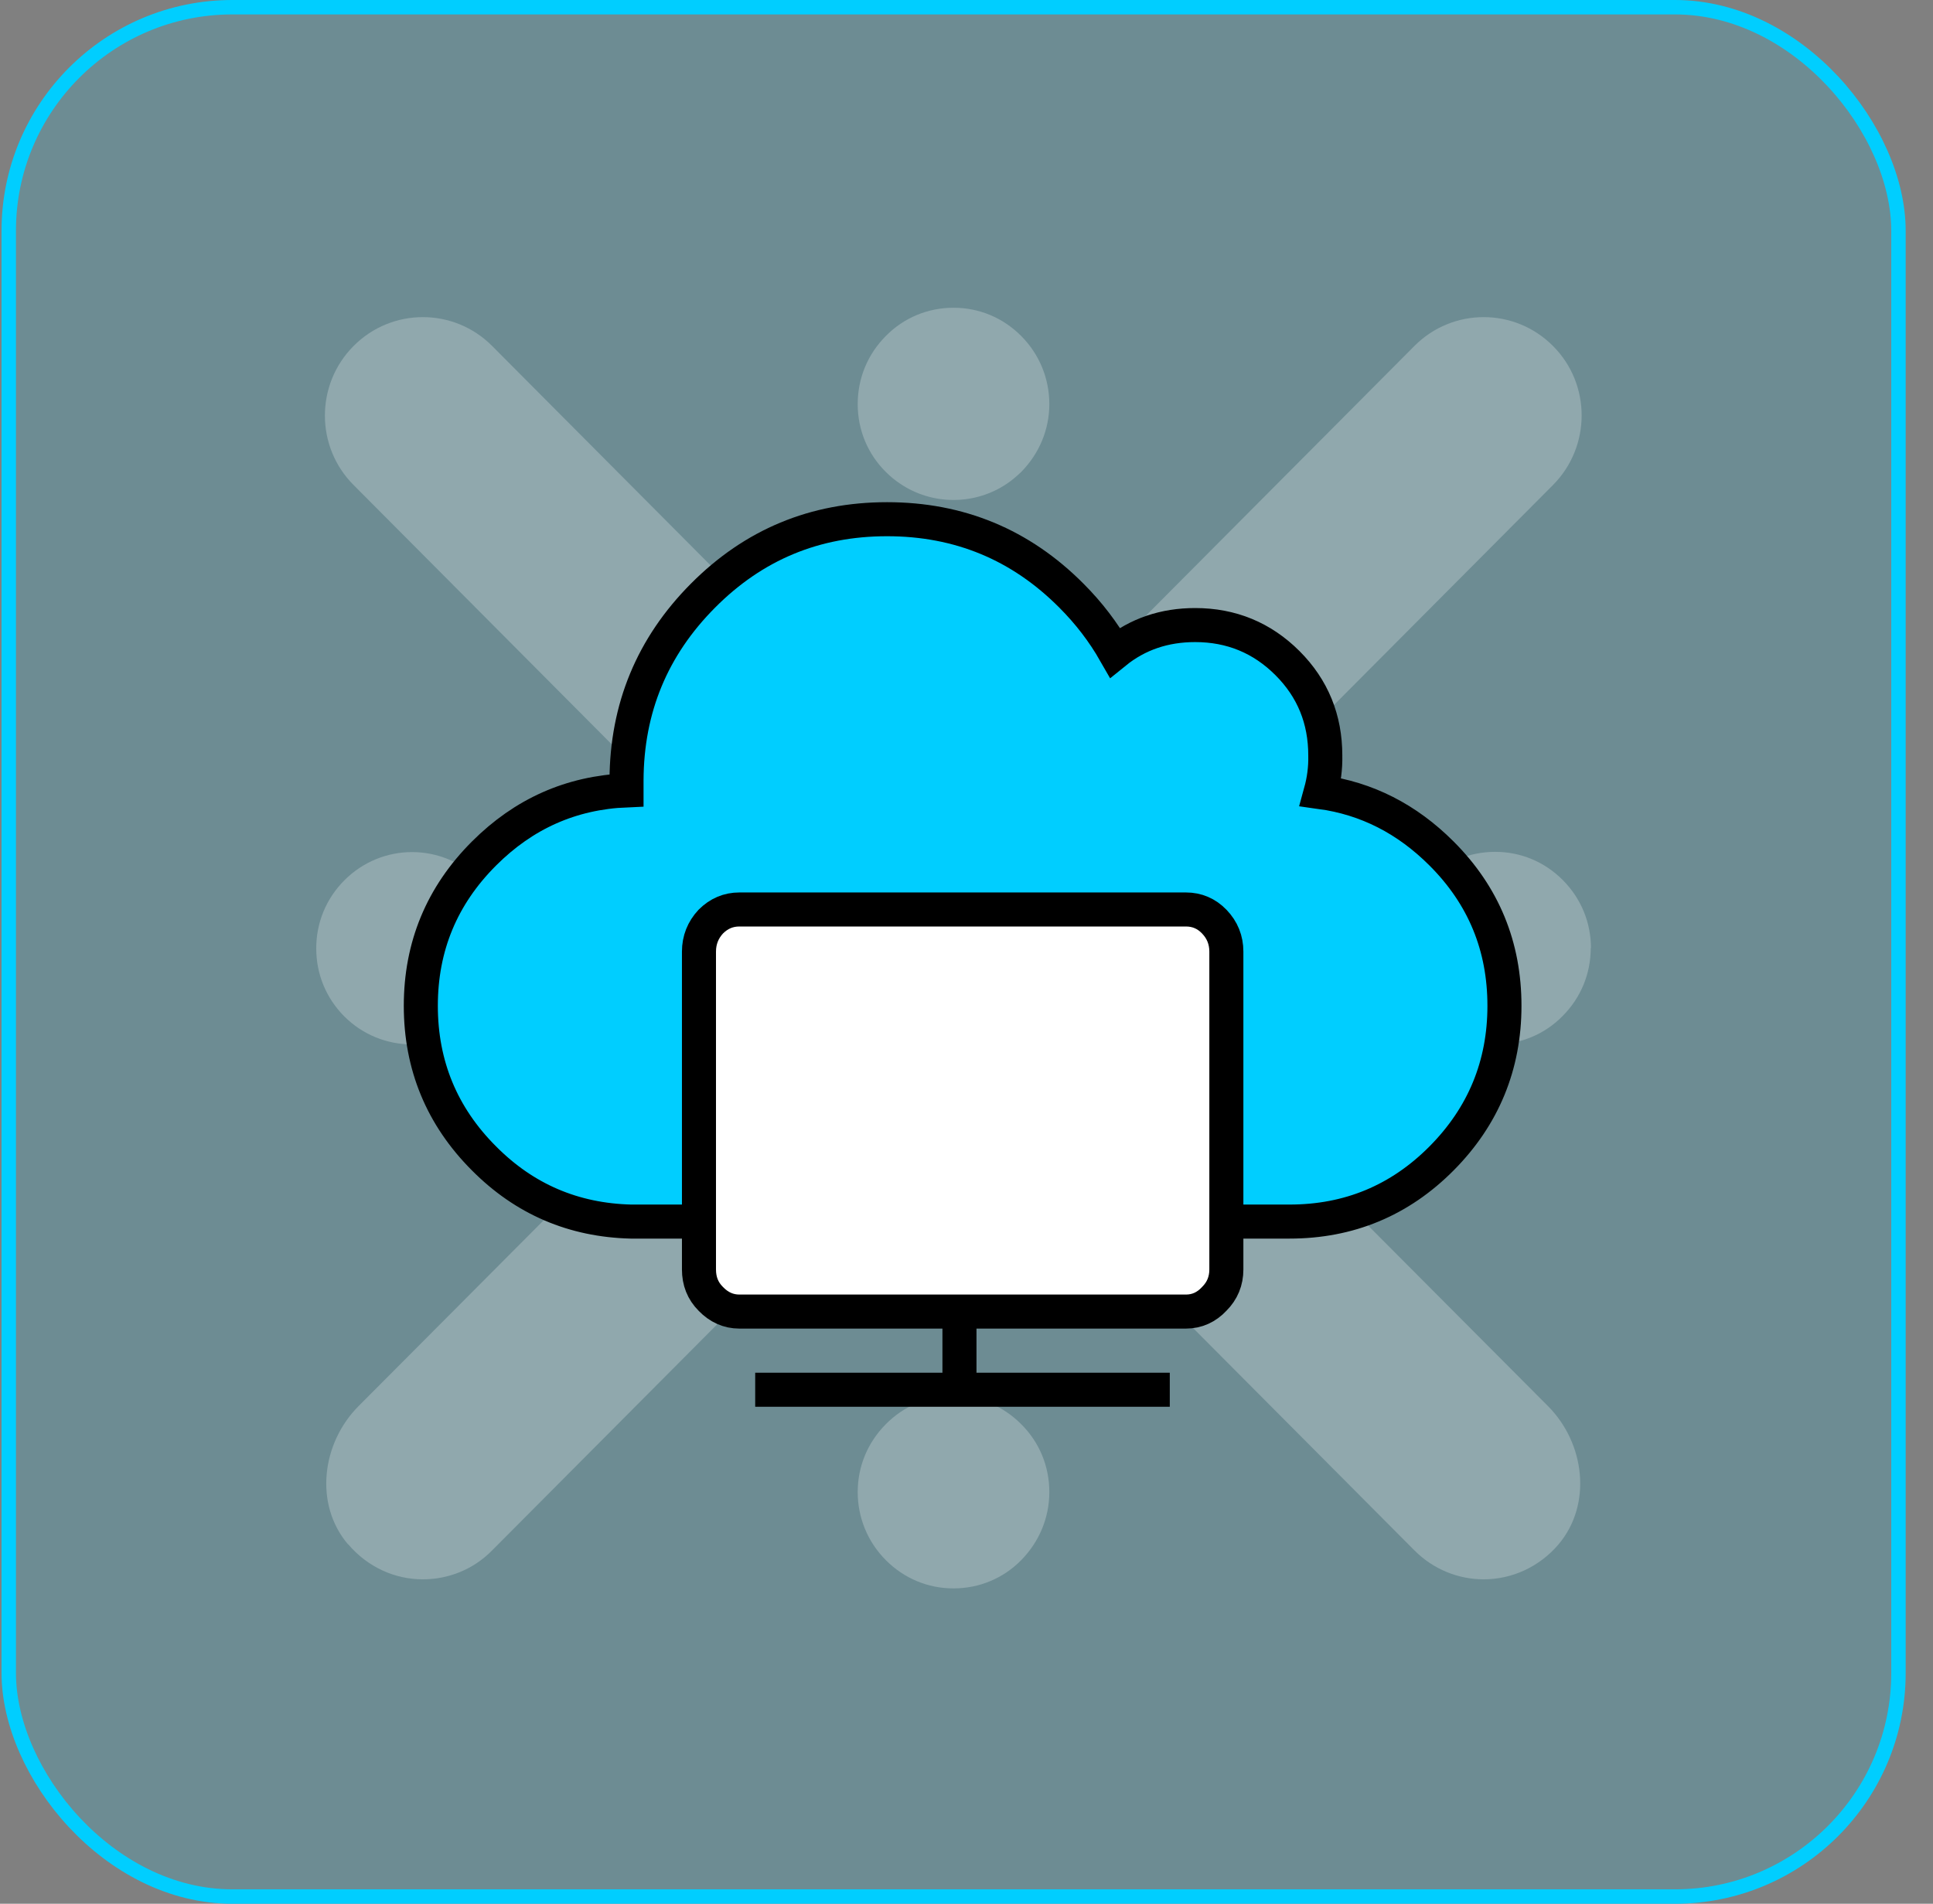
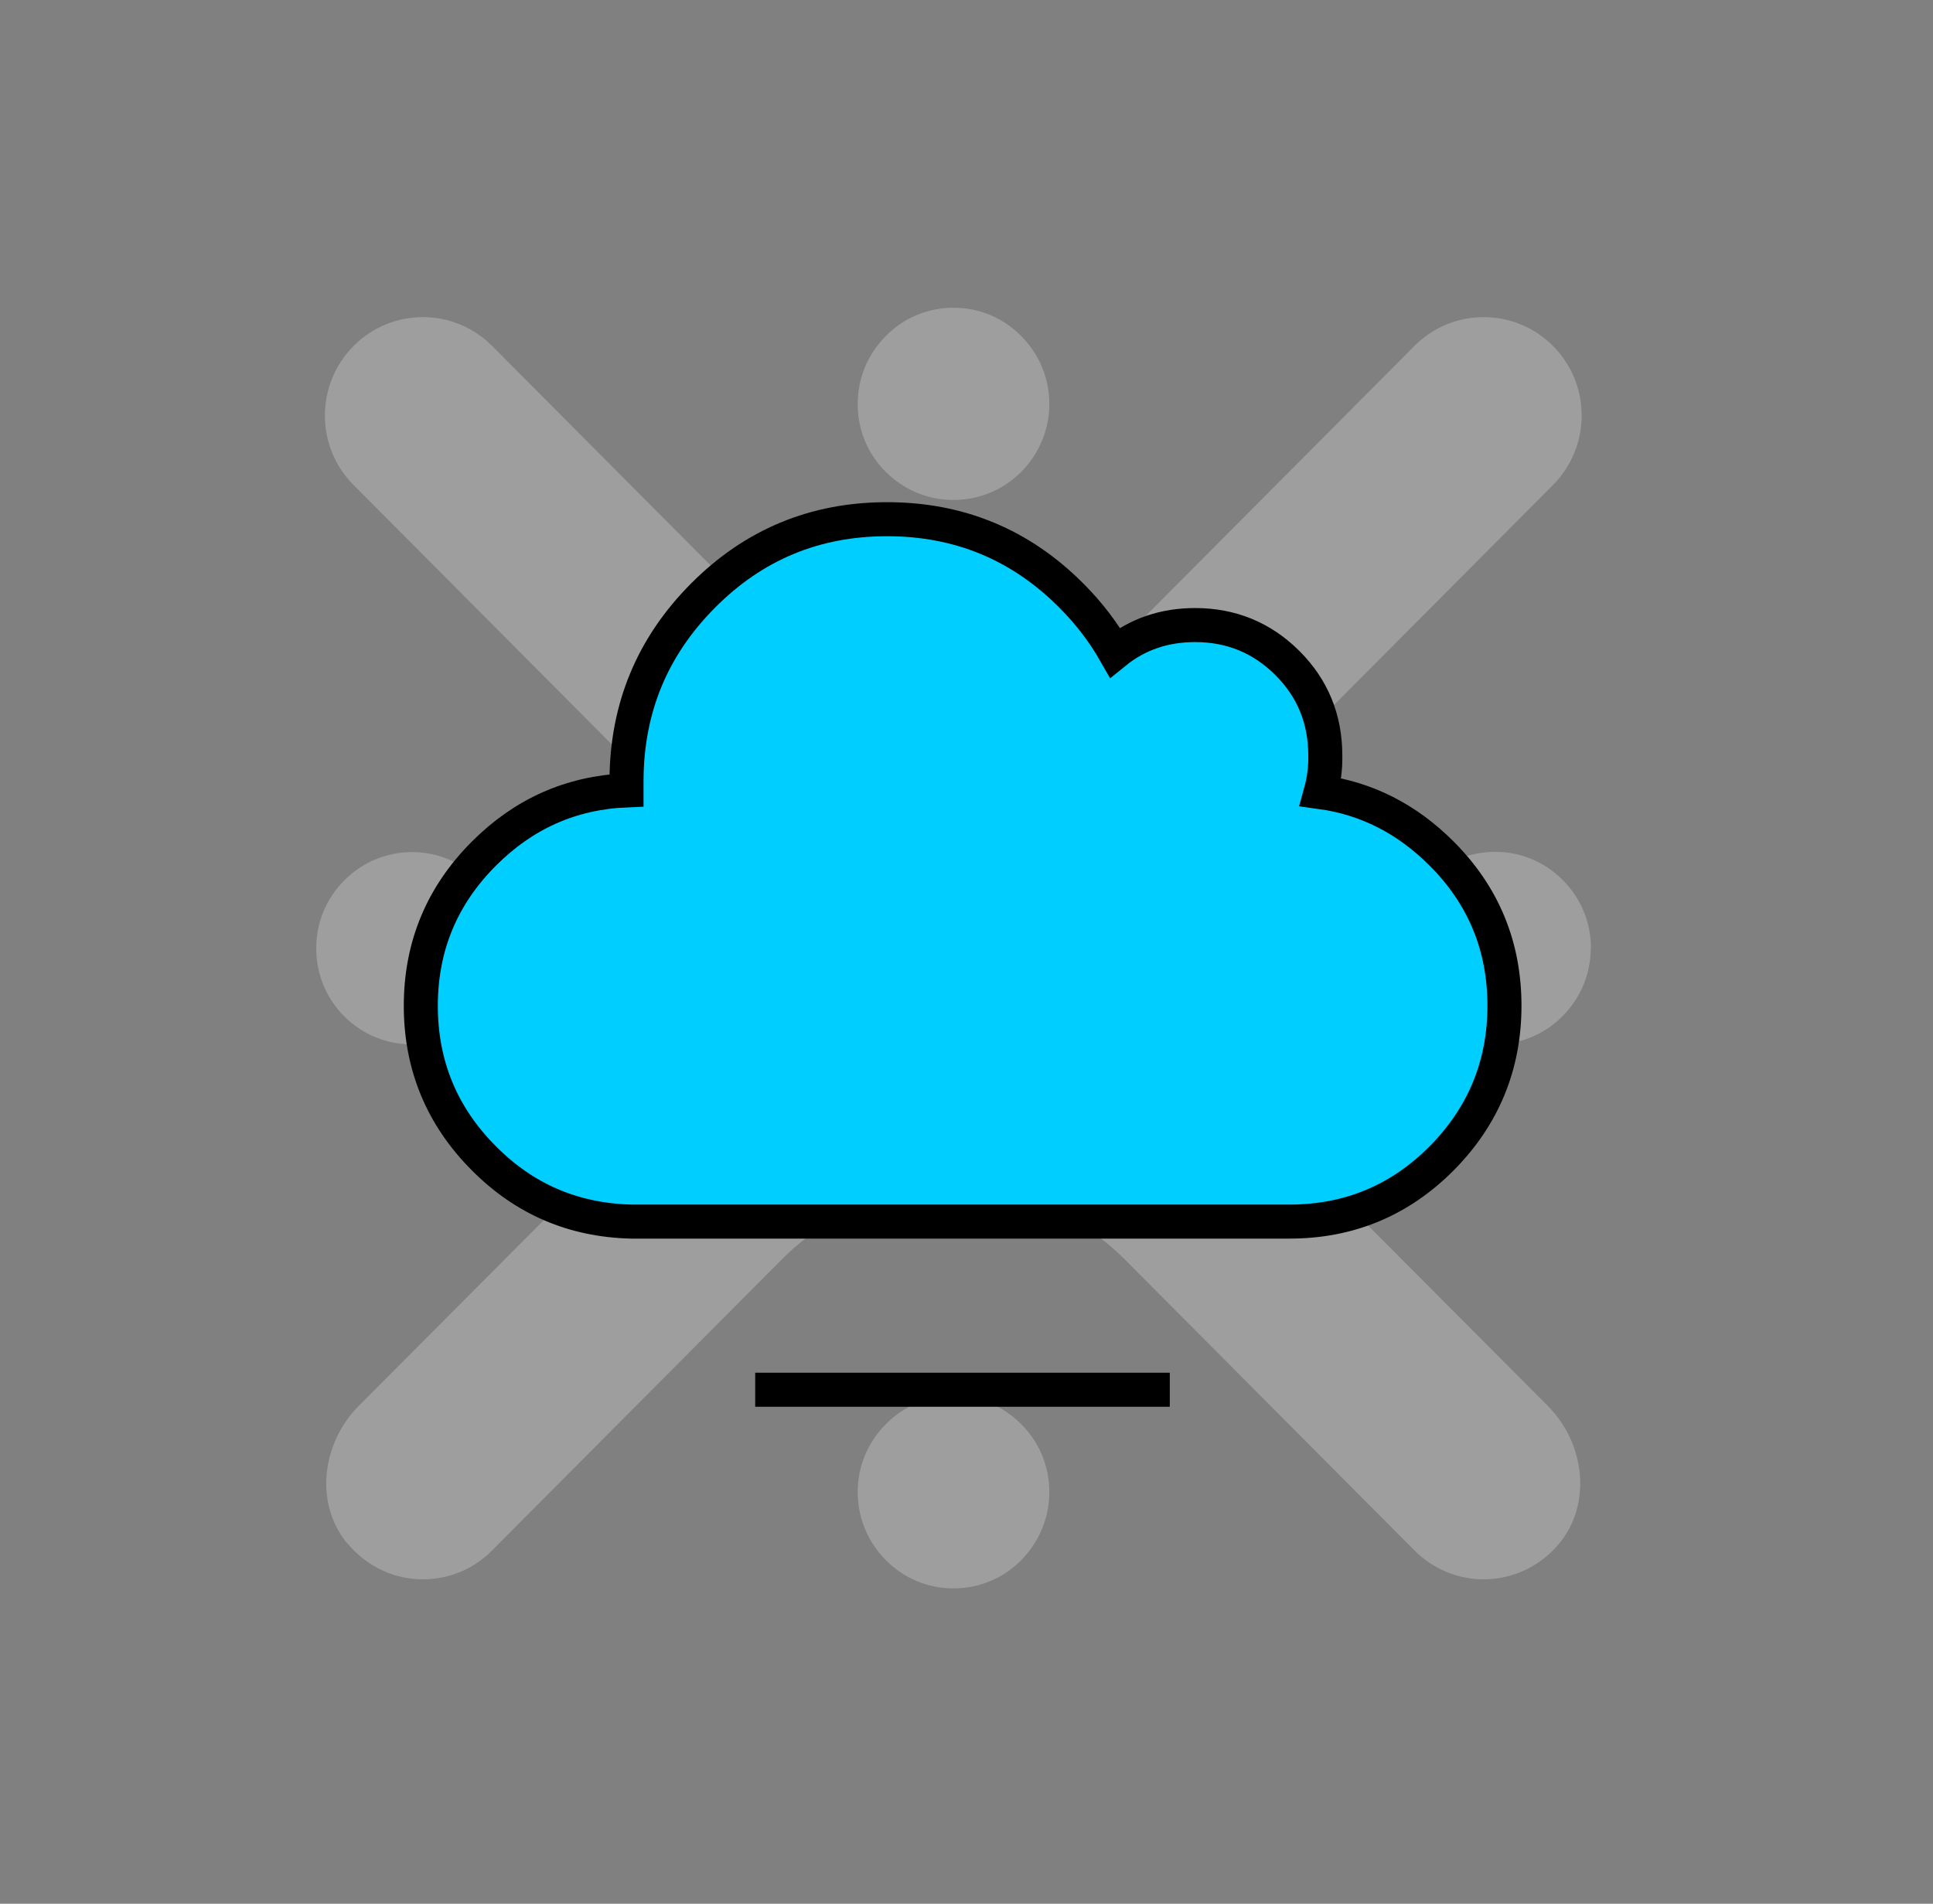
<svg xmlns="http://www.w3.org/2000/svg" width="67" height="66" viewBox="0 0 67 66" fill="none">
  <rect x="0" y="0" width="67" height="66" fill="#808080" stroke="none" />
-   <rect x="0.303" y="0.25" width="65.5" height="65.5" rx="7.75" fill="#00CEFF" fill-opacity="0.15" stroke="#00CEFF" stroke-width="0.5" />
  <g opacity="0.6">
    <path d="M35.397 11.649C34.765 11.014 33.939 10.669 33.05 10.669C32.161 10.669 31.327 11.014 30.703 11.649C30.072 12.284 29.729 13.115 29.729 14.009C29.729 14.902 30.072 15.733 30.703 16.361C30.859 16.517 31.031 16.659 31.21 16.776C31.748 17.137 32.387 17.333 33.05 17.333C33.713 17.333 34.352 17.137 34.89 16.776C35.069 16.659 35.241 16.509 35.397 16.361C36.02 15.726 36.371 14.895 36.371 14.009C36.371 13.123 36.028 12.284 35.397 11.649Z" fill="white" fill-opacity="0.4" />
    <path d="M30.703 54.087C31.335 54.722 32.161 55.067 33.05 55.067C33.939 55.067 34.773 54.722 35.397 54.087C36.02 53.452 36.371 52.62 36.371 51.727C36.371 50.833 36.028 50.002 35.397 49.375C34.765 48.74 33.939 48.395 33.05 48.395C32.161 48.395 31.327 48.74 30.703 49.375C30.072 50.01 29.729 50.841 29.729 51.727C29.729 52.613 30.072 53.452 30.703 54.087Z" fill="white" fill-opacity="0.4" />
    <path d="M12.069 53.538C12.755 54.345 13.706 54.753 14.657 54.753C15.523 54.753 16.396 54.424 17.058 53.749L27.093 43.667C30.375 40.367 35.708 40.367 38.991 43.667L49.025 53.749C49.688 54.416 50.561 54.753 51.426 54.753C52.377 54.753 53.337 54.345 54.023 53.538C55.192 52.15 54.935 50.033 53.656 48.748L43.793 38.846C40.511 35.545 40.511 30.198 43.793 26.897L53.828 16.815C55.153 15.482 55.153 13.319 53.828 11.994C52.502 10.661 50.35 10.661 49.025 11.994L38.991 22.076C35.708 25.377 30.375 25.377 27.093 22.076L17.058 11.994C15.733 10.661 13.581 10.661 12.256 11.994C10.93 13.326 10.93 15.49 12.256 16.815L22.29 26.897C25.573 30.198 25.573 35.545 22.29 38.846L12.427 48.748C11.149 50.033 10.884 52.15 12.061 53.538H12.069Z" fill="white" fill-opacity="0.4" />
    <path d="M55.145 32.872C55.145 31.986 54.802 31.147 54.17 30.512C53.539 29.877 52.712 29.532 51.823 29.532C50.934 29.532 50.1 29.877 49.477 30.512C48.853 31.139 48.502 31.978 48.502 32.872C48.502 33.091 48.525 33.311 48.564 33.522C48.689 34.165 49.001 34.753 49.469 35.224C50.1 35.859 50.927 36.204 51.816 36.204C52.704 36.204 53.539 35.859 54.162 35.224C54.794 34.589 55.137 33.758 55.137 32.864L55.145 32.872Z" fill="white" fill-opacity="0.4" />
    <path d="M11.928 35.231C13.222 36.533 15.327 36.533 16.621 35.231C17.253 34.596 17.596 33.765 17.596 32.871C17.596 32.652 17.573 32.432 17.534 32.221C17.502 32.056 17.463 31.899 17.409 31.75C17.245 31.296 16.98 30.872 16.629 30.52C15.982 29.869 15.132 29.54 14.282 29.54C13.432 29.54 12.583 29.869 11.935 30.52C11.304 31.155 10.961 31.986 10.961 32.879C10.961 33.773 11.304 34.604 11.935 35.239L11.928 35.231Z" fill="white" fill-opacity="0.4" />
  </g>
  <path fill-rule="evenodd" clip-rule="evenodd" d="M38.646 22.62C38.246 21.92 37.746 21.26 37.136 20.65C35.376 18.88 33.246 18 30.746 18C28.246 18 26.126 18.88 24.366 20.65C22.606 22.42 21.726 24.55 21.716 27.05V27.4C19.796 27.48 18.156 28.21 16.776 29.59C15.316 31.05 14.586 32.81 14.586 34.87C14.586 36.93 15.316 38.7 16.776 40.16C18.186 41.58 19.886 42.3 21.866 42.35H22.106C22.166 42.35 22.226 42.35 22.286 42.35H44.666H44.696C46.756 42.35 48.516 41.62 49.966 40.16C51.416 38.7 52.146 36.93 52.146 34.87C52.146 32.81 51.426 31.05 49.966 29.59C48.766 28.39 47.376 27.68 45.776 27.46C45.886 27.06 45.946 26.64 45.936 26.19C45.936 24.94 45.506 23.87 44.626 22.99C43.746 22.11 42.676 21.67 41.426 21.67C40.366 21.67 39.436 21.98 38.646 22.62Z" fill="#00CEFF" stroke="black" stroke-width="1.18" stroke-miterlimit="10" />
-   <path fill-rule="evenodd" clip-rule="evenodd" d="M24.637 31.95C24.367 32.24 24.227 32.59 24.227 32.99V44.01C24.227 44.41 24.357 44.75 24.637 45.03C24.917 45.32 25.247 45.47 25.627 45.47H41.107C41.487 45.47 41.817 45.32 42.087 45.03C42.367 44.75 42.507 44.41 42.507 44.01V32.99C42.507 32.59 42.367 32.24 42.087 31.95C41.817 31.67 41.487 31.53 41.107 31.53H25.627C25.247 31.53 24.917 31.67 24.637 31.95Z" fill="white" stroke="black" stroke-width="1.18" stroke-miterlimit="10" />
-   <path d="M33.256 48.24V45.46V48.24Z" fill="white" />
-   <path d="M33.256 48.24V45.46" stroke="black" stroke-width="1.18" stroke-miterlimit="10" />
-   <path d="M26.176 48.18H40.546H26.176Z" fill="white" />
  <path d="M26.176 48.18H40.546" stroke="black" stroke-width="1.18" stroke-miterlimit="10" />
</svg>